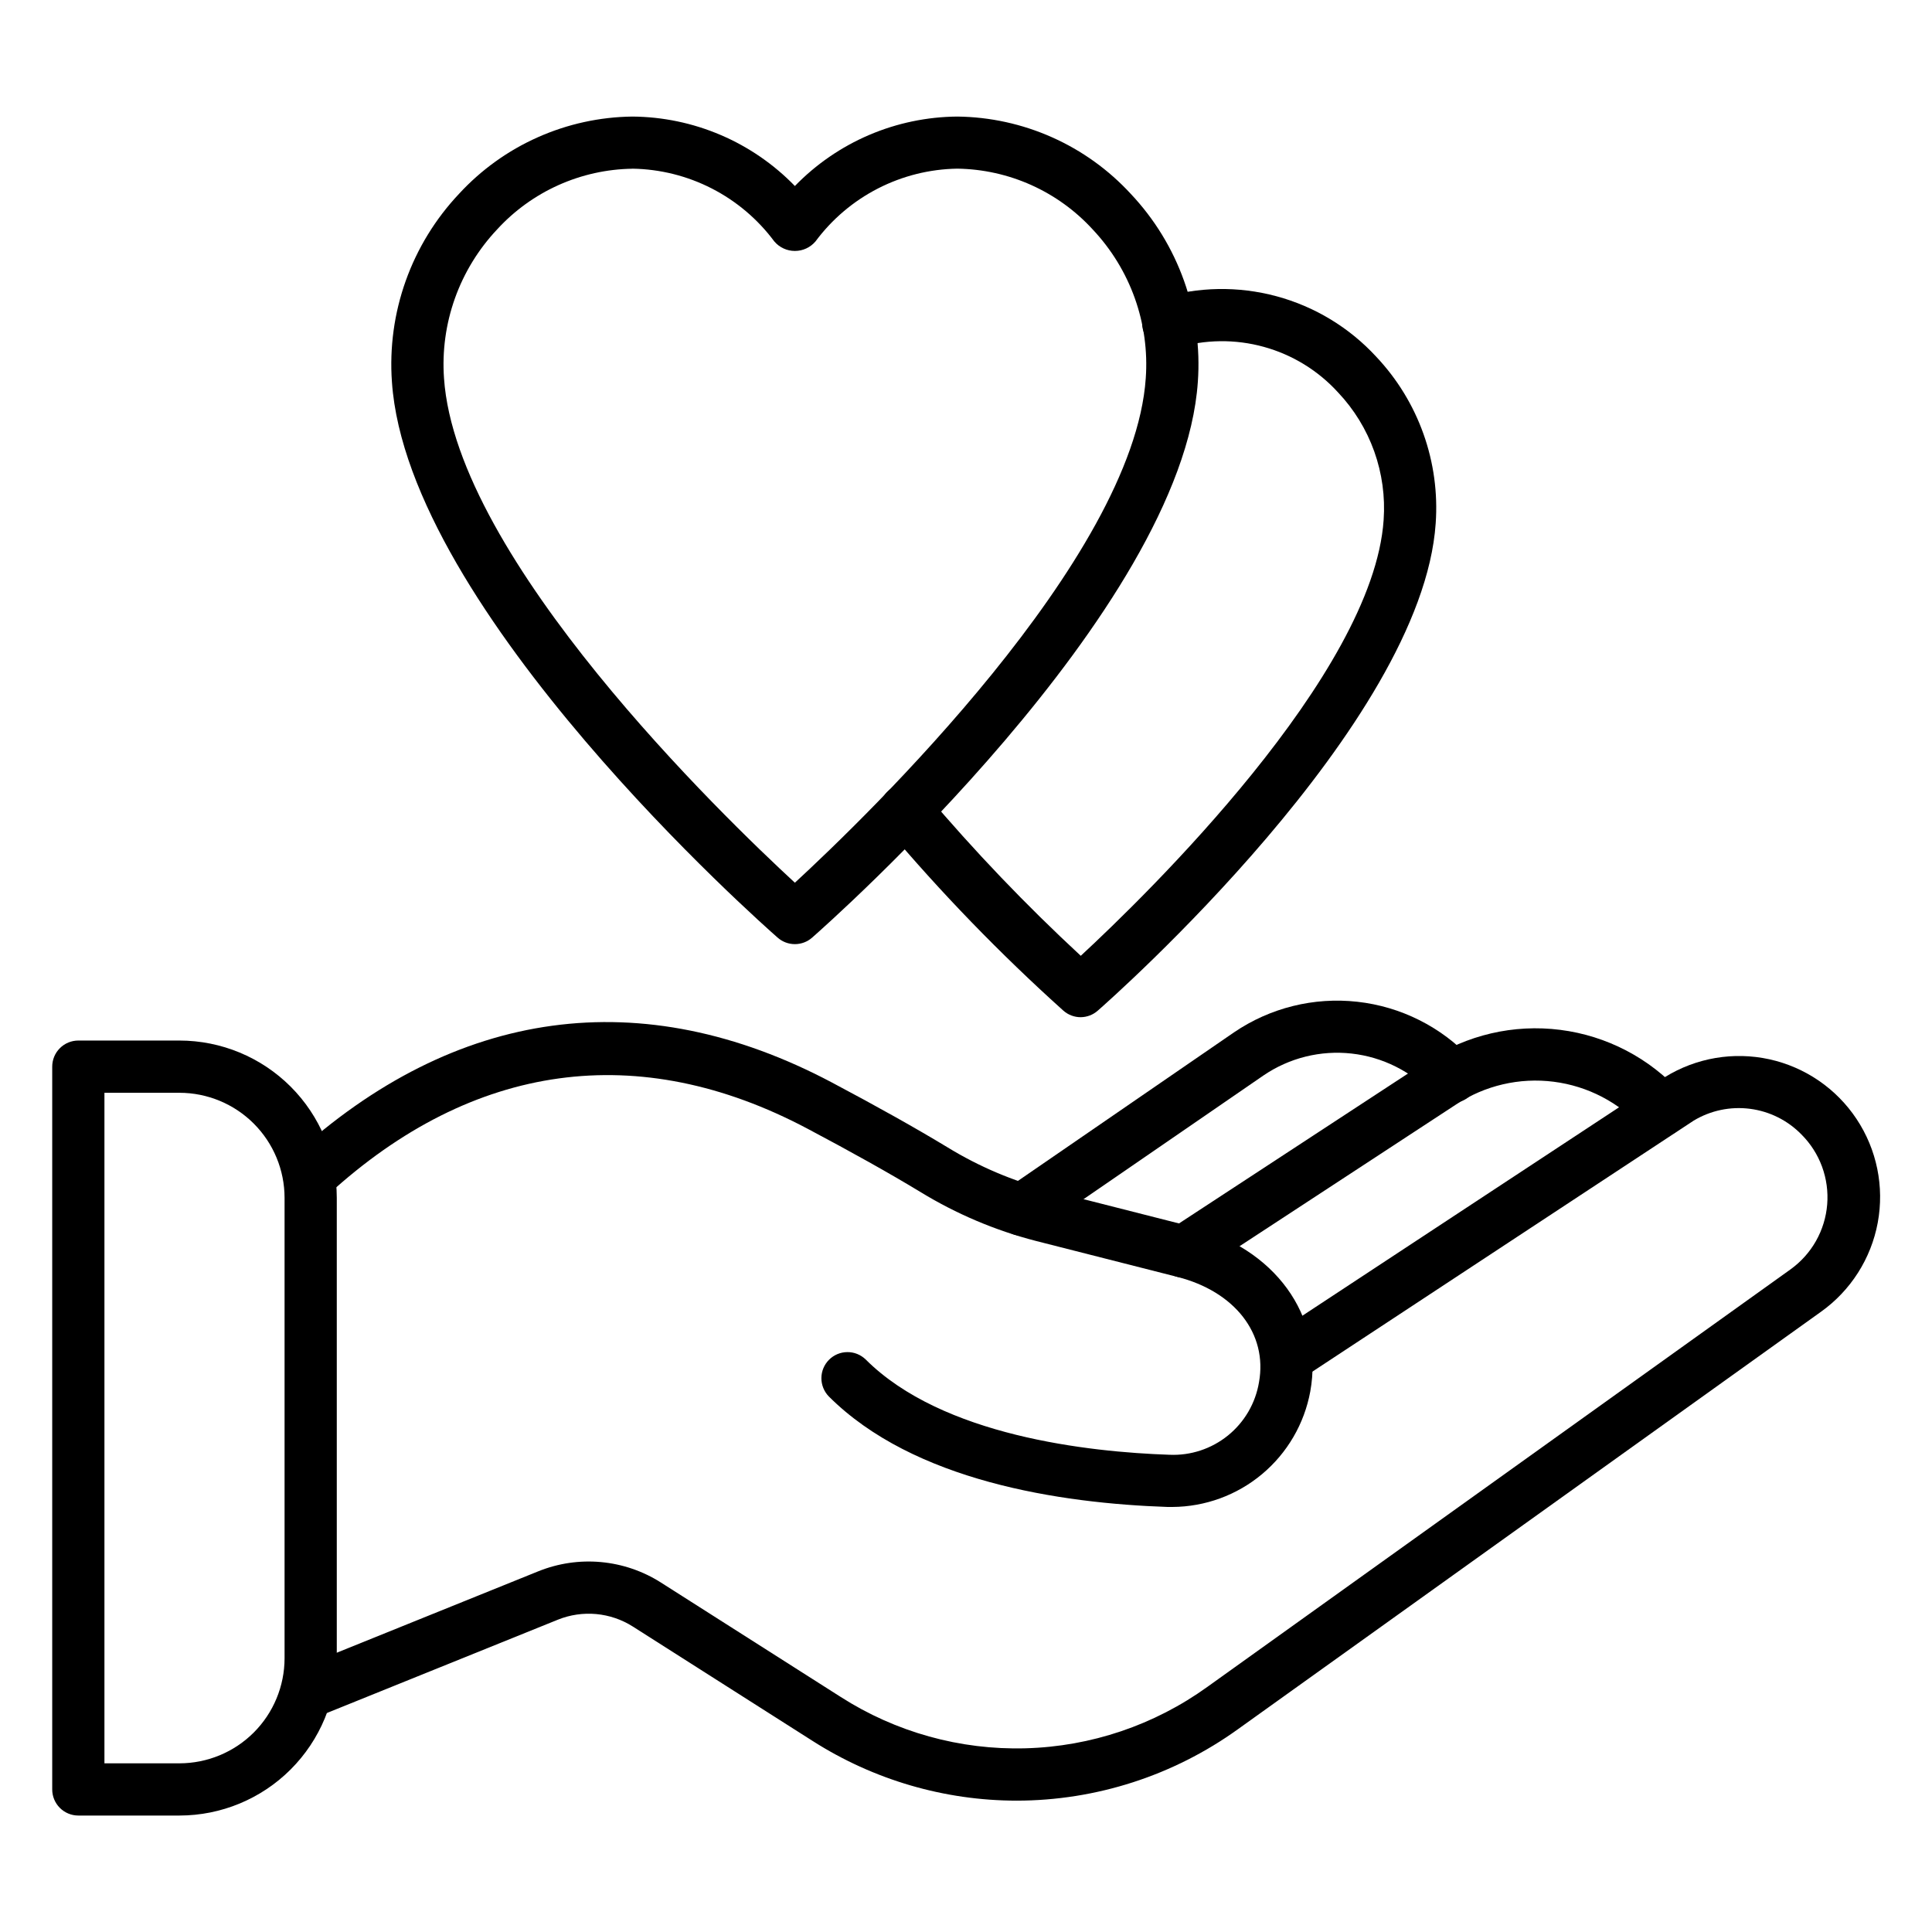
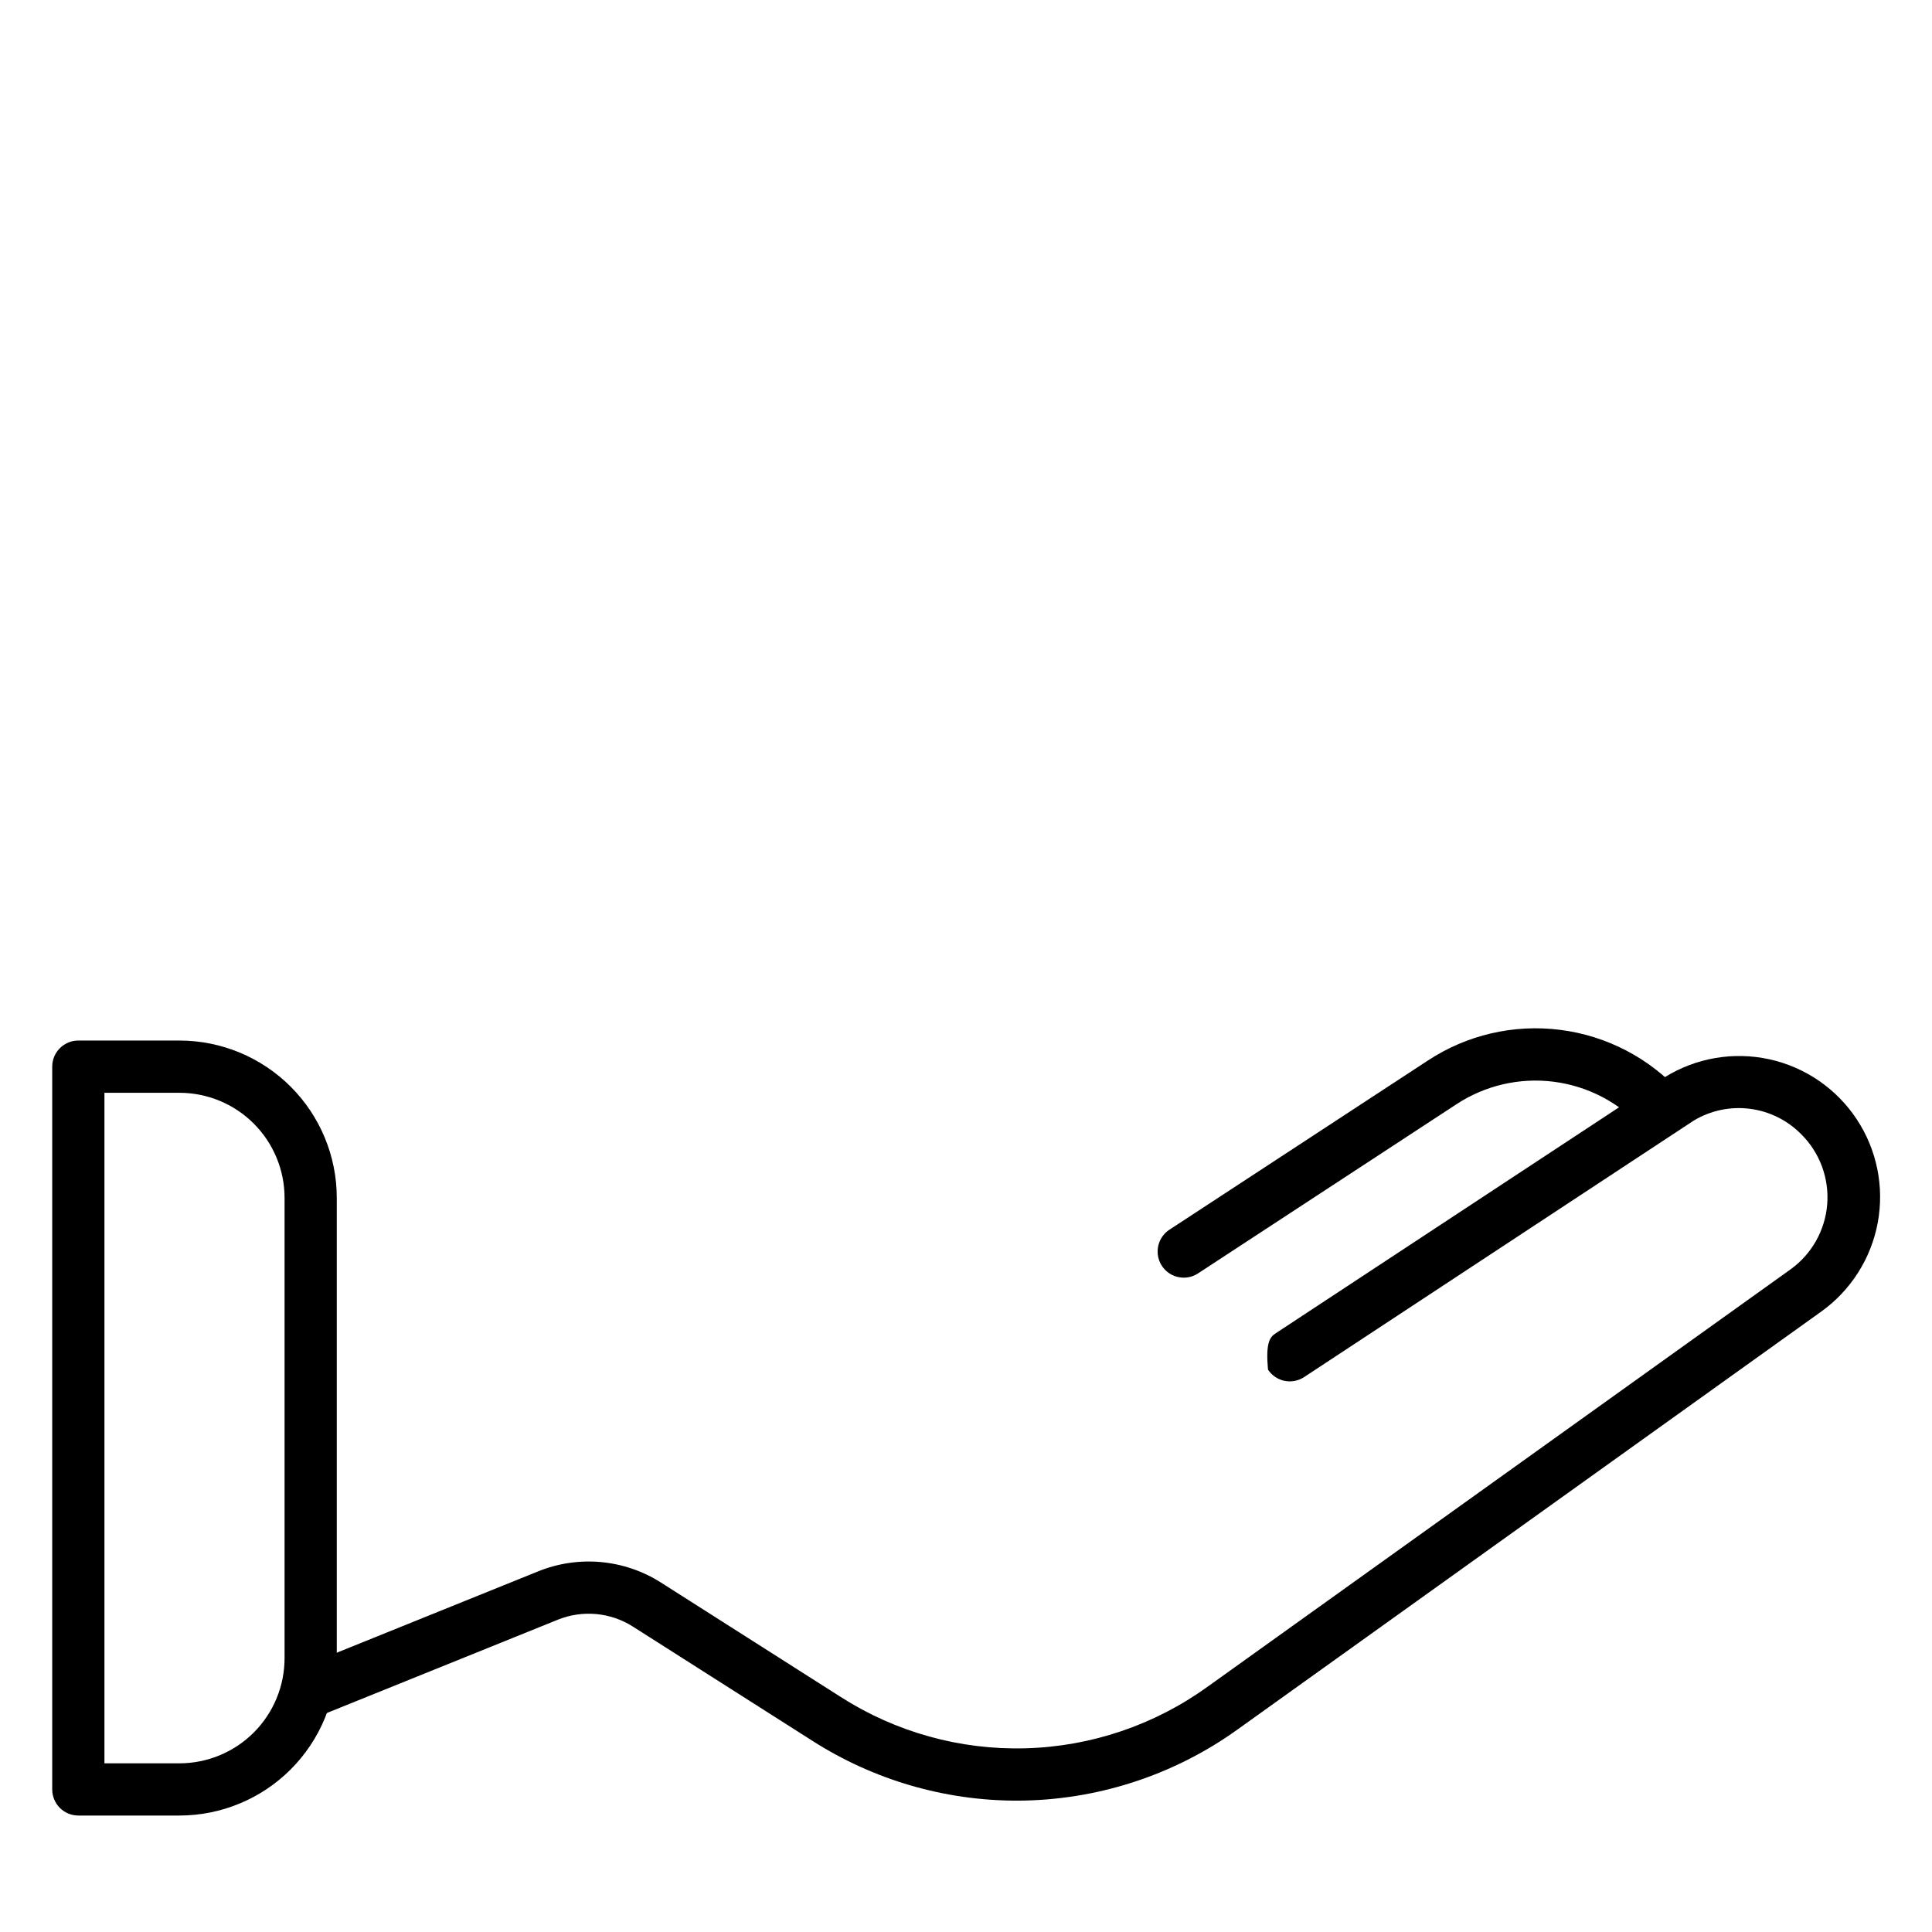
<svg xmlns="http://www.w3.org/2000/svg" width="72" height="72" viewBox="0 0 72 72" fill="none">
-   <path d="M43.691 56.16H43.515C39.497 56.023 34.042 55.197 30.884 52.038C30.707 51.854 30.609 51.608 30.611 51.353C30.613 51.098 30.716 50.854 30.896 50.674C31.076 50.493 31.32 50.391 31.576 50.389C31.831 50.386 32.076 50.485 32.26 50.662C35.114 53.516 40.578 54.113 43.582 54.215C44.373 54.25 45.148 53.994 45.763 53.496C46.378 52.998 46.789 52.293 46.919 51.512C47.244 49.709 46.021 48.132 43.875 47.586L38.602 46.245C37.088 45.854 35.641 45.241 34.307 44.425C33.172 43.737 31.753 42.942 30.089 42.061C23.805 38.732 17.629 39.581 12.233 44.517C12.139 44.603 12.028 44.67 11.908 44.713C11.788 44.757 11.661 44.776 11.533 44.771C11.405 44.765 11.28 44.734 11.164 44.68C11.049 44.626 10.945 44.55 10.858 44.455C10.772 44.361 10.705 44.251 10.662 44.13C10.618 44.01 10.599 43.883 10.604 43.755C10.61 43.627 10.641 43.502 10.695 43.386C10.749 43.271 10.825 43.167 10.92 43.08C16.977 37.539 23.922 36.592 31 40.34C32.697 41.239 34.148 42.053 35.315 42.76C36.485 43.476 37.754 44.015 39.081 44.359L44.354 45.7C47.502 46.499 49.343 49.031 48.83 51.857C48.608 53.06 47.974 54.148 47.036 54.934C46.098 55.72 44.915 56.153 43.691 56.16Z" fill="black" />
-   <path d="M37.888 67.105C35.191 67.103 32.551 66.329 30.279 64.877L23.583 60.616C23.172 60.355 22.704 60.196 22.219 60.151C21.734 60.107 21.245 60.178 20.793 60.36L11.939 63.937C11.701 64.028 11.437 64.021 11.204 63.919C10.971 63.817 10.787 63.628 10.691 63.392C10.596 63.156 10.597 62.892 10.694 62.657C10.791 62.421 10.977 62.233 11.211 62.133L20.065 58.556C20.804 58.259 21.603 58.141 22.397 58.214C23.19 58.287 23.955 58.547 24.628 58.975L31.324 63.236C33.378 64.553 35.78 65.221 38.218 65.154C40.657 65.088 43.019 64.289 44.998 62.863L66.727 47.306C67.116 47.026 67.441 46.665 67.677 46.247C67.913 45.829 68.055 45.365 68.094 44.887C68.133 44.409 68.067 43.928 67.902 43.477C67.736 43.027 67.475 42.618 67.135 42.279C66.622 41.753 65.946 41.416 65.217 41.322C64.488 41.228 63.748 41.383 63.119 41.762L48.602 51.319C48.386 51.461 48.123 51.512 47.87 51.46C47.618 51.408 47.396 51.257 47.254 51.042C47.112 50.826 47.062 50.563 47.114 50.31C47.166 50.057 47.316 49.836 47.532 49.694L62.052 40.137C63.213 39.421 64.606 39.184 65.938 39.476C67.27 39.769 68.436 40.567 69.19 41.704C69.944 42.84 70.227 44.225 69.978 45.566C69.729 46.907 68.969 48.098 67.858 48.889L46.132 64.444C43.73 66.172 40.846 67.102 37.888 67.105Z" fill="black" />
+   <path d="M37.888 67.105C35.191 67.103 32.551 66.329 30.279 64.877L23.583 60.616C23.172 60.355 22.704 60.196 22.219 60.151C21.734 60.107 21.245 60.178 20.793 60.36L11.939 63.937C11.701 64.028 11.437 64.021 11.204 63.919C10.971 63.817 10.787 63.628 10.691 63.392C10.596 63.156 10.597 62.892 10.694 62.657C10.791 62.421 10.977 62.233 11.211 62.133L20.065 58.556C20.804 58.259 21.603 58.141 22.397 58.214C23.19 58.287 23.955 58.547 24.628 58.975L31.324 63.236C33.378 64.553 35.78 65.221 38.218 65.154C40.657 65.088 43.019 64.289 44.998 62.863L66.727 47.306C67.116 47.026 67.441 46.665 67.677 46.247C67.913 45.829 68.055 45.365 68.094 44.887C68.133 44.409 68.067 43.928 67.902 43.477C67.736 43.027 67.475 42.618 67.135 42.279C66.622 41.753 65.946 41.416 65.217 41.322C64.488 41.228 63.748 41.383 63.119 41.762L48.602 51.319C48.386 51.461 48.123 51.512 47.87 51.46C47.618 51.408 47.396 51.257 47.254 51.042C47.166 50.057 47.316 49.836 47.532 49.694L62.052 40.137C63.213 39.421 64.606 39.184 65.938 39.476C67.27 39.769 68.436 40.567 69.19 41.704C69.944 42.84 70.227 44.225 69.978 45.566C69.729 46.907 68.969 48.098 67.858 48.889L46.132 64.444C43.73 66.172 40.846 67.102 37.888 67.105Z" fill="black" />
  <path d="M44.115 47.614C43.905 47.614 43.701 47.547 43.533 47.422C43.365 47.297 43.242 47.121 43.182 46.92C43.122 46.719 43.129 46.505 43.2 46.308C43.272 46.111 43.405 45.943 43.58 45.828L53.201 39.53C54.659 38.567 56.414 38.159 58.147 38.38C59.88 38.6 61.476 39.434 62.647 40.731C62.816 40.922 62.903 41.172 62.889 41.428C62.876 41.683 62.762 41.922 62.573 42.094C62.384 42.267 62.135 42.357 61.879 42.347C61.624 42.337 61.383 42.227 61.208 42.04C60.347 41.088 59.174 40.475 57.901 40.313C56.628 40.151 55.339 40.451 54.268 41.158L44.647 47.456C44.489 47.56 44.304 47.615 44.115 47.614Z" fill="black" />
-   <path d="M38.091 46.056C37.883 46.056 37.681 45.989 37.514 45.866C37.346 45.743 37.223 45.57 37.161 45.372C37.1 45.173 37.103 44.961 37.171 44.764C37.239 44.568 37.368 44.399 37.539 44.281L45.986 38.474C47.334 37.557 48.965 37.152 50.586 37.333C52.206 37.513 53.709 38.267 54.822 39.458C54.911 39.551 54.98 39.661 55.026 39.782C55.072 39.903 55.094 40.031 55.09 40.16C55.086 40.289 55.056 40.415 55.003 40.533C54.949 40.65 54.873 40.755 54.778 40.843C54.684 40.931 54.572 40.998 54.451 41.043C54.33 41.087 54.202 41.107 54.073 41.101C53.944 41.095 53.818 41.063 53.701 41.008C53.584 40.953 53.48 40.875 53.394 40.779C52.599 39.929 51.527 39.392 50.371 39.263C49.214 39.134 48.05 39.423 47.088 40.078L38.641 45.886C38.479 45.996 38.287 46.056 38.091 46.056Z" fill="black" />
  <path d="M6.687 67.66H2.919C2.661 67.66 2.413 67.557 2.231 67.375C2.048 67.192 1.946 66.945 1.946 66.687V39.751C1.946 39.493 2.048 39.245 2.231 39.063C2.413 38.88 2.661 38.778 2.919 38.778H6.687C8.242 38.779 9.733 39.397 10.832 40.496C11.931 41.595 12.55 43.085 12.551 44.64V61.797C12.55 63.352 11.931 64.843 10.832 65.942C9.733 67.041 8.242 67.659 6.687 67.66ZM3.892 65.714H6.687C7.726 65.713 8.722 65.3 9.457 64.566C10.191 63.832 10.604 62.836 10.605 61.797V44.64C10.604 43.602 10.191 42.607 9.457 41.873C8.723 41.139 7.727 40.726 6.689 40.725H3.892V65.714Z" fill="black" />
-   <path d="M29.623 35.185C29.387 35.185 29.159 35.1 28.982 34.944C28.419 34.451 15.186 22.767 14.606 14.232C14.515 12.955 14.69 11.673 15.12 10.467C15.55 9.261 16.226 8.158 17.104 7.226C17.928 6.33 18.927 5.612 20.039 5.117C21.151 4.621 22.352 4.358 23.569 4.344C24.7 4.353 25.817 4.586 26.856 5.03C27.896 5.474 28.836 6.121 29.623 6.932C30.41 6.121 31.351 5.474 32.39 5.03C33.429 4.586 34.547 4.353 35.677 4.344C36.894 4.358 38.096 4.621 39.208 5.117C40.32 5.612 41.318 6.33 42.142 7.226C43.021 8.158 43.696 9.261 44.126 10.467C44.556 11.673 44.731 12.955 44.64 14.232C44.056 22.767 30.824 34.451 30.264 34.944C30.087 35.1 29.859 35.185 29.623 35.185ZM23.569 6.288C22.619 6.301 21.681 6.509 20.813 6.898C19.946 7.287 19.167 7.85 18.525 8.551C17.83 9.289 17.295 10.162 16.954 11.117C16.614 12.071 16.475 13.086 16.547 14.097C17.006 20.841 26.973 30.453 29.623 32.896C32.273 30.452 42.241 20.831 42.699 14.096C42.771 13.085 42.632 12.07 42.292 11.116C41.951 10.161 41.416 9.288 40.721 8.55C40.079 7.849 39.3 7.286 38.433 6.896C37.566 6.507 36.628 6.299 35.677 6.285C34.647 6.301 33.635 6.554 32.718 7.024C31.802 7.494 31.006 8.169 30.392 8.996C30.297 9.108 30.18 9.197 30.047 9.259C29.914 9.321 29.769 9.352 29.623 9.352C29.477 9.352 29.332 9.321 29.2 9.259C29.067 9.197 28.949 9.108 28.855 8.996C28.24 8.169 27.444 7.495 26.528 7.025C25.611 6.555 24.599 6.302 23.569 6.286V6.288Z" fill="black" />
-   <path d="M40.273 37.908C40.037 37.908 39.809 37.822 39.632 37.667C37.272 35.546 35.061 33.263 33.016 30.836C32.931 30.739 32.867 30.625 32.826 30.503C32.786 30.38 32.77 30.25 32.781 30.121C32.791 29.993 32.827 29.867 32.886 29.752C32.945 29.637 33.027 29.536 33.126 29.453C33.225 29.37 33.34 29.307 33.463 29.269C33.586 29.231 33.716 29.218 33.845 29.23C33.974 29.243 34.098 29.281 34.212 29.342C34.326 29.403 34.426 29.487 34.508 29.587C36.307 31.713 38.233 33.727 40.277 35.62C42.7 33.377 51.175 25.14 51.564 19.377C51.625 18.511 51.506 17.641 51.214 16.823C50.922 16.005 50.463 15.257 49.867 14.626C49.123 13.809 48.162 13.219 47.097 12.926C46.032 12.632 44.905 12.646 43.847 12.966C43.726 13.006 43.597 13.023 43.47 13.014C43.342 13.004 43.218 12.97 43.103 12.913C42.989 12.856 42.886 12.777 42.803 12.68C42.719 12.584 42.655 12.471 42.614 12.35C42.574 12.229 42.558 12.1 42.567 11.973C42.576 11.845 42.61 11.72 42.667 11.606C42.724 11.492 42.803 11.389 42.9 11.306C42.997 11.222 43.109 11.158 43.23 11.117C44.642 10.682 46.147 10.656 47.573 11.041C48.999 11.426 50.287 12.207 51.287 13.293C52.066 14.118 52.666 15.097 53.047 16.166C53.429 17.235 53.584 18.372 53.504 19.504C52.996 26.996 41.406 37.23 40.913 37.662C40.737 37.819 40.51 37.906 40.273 37.908Z" fill="black" />
</svg>